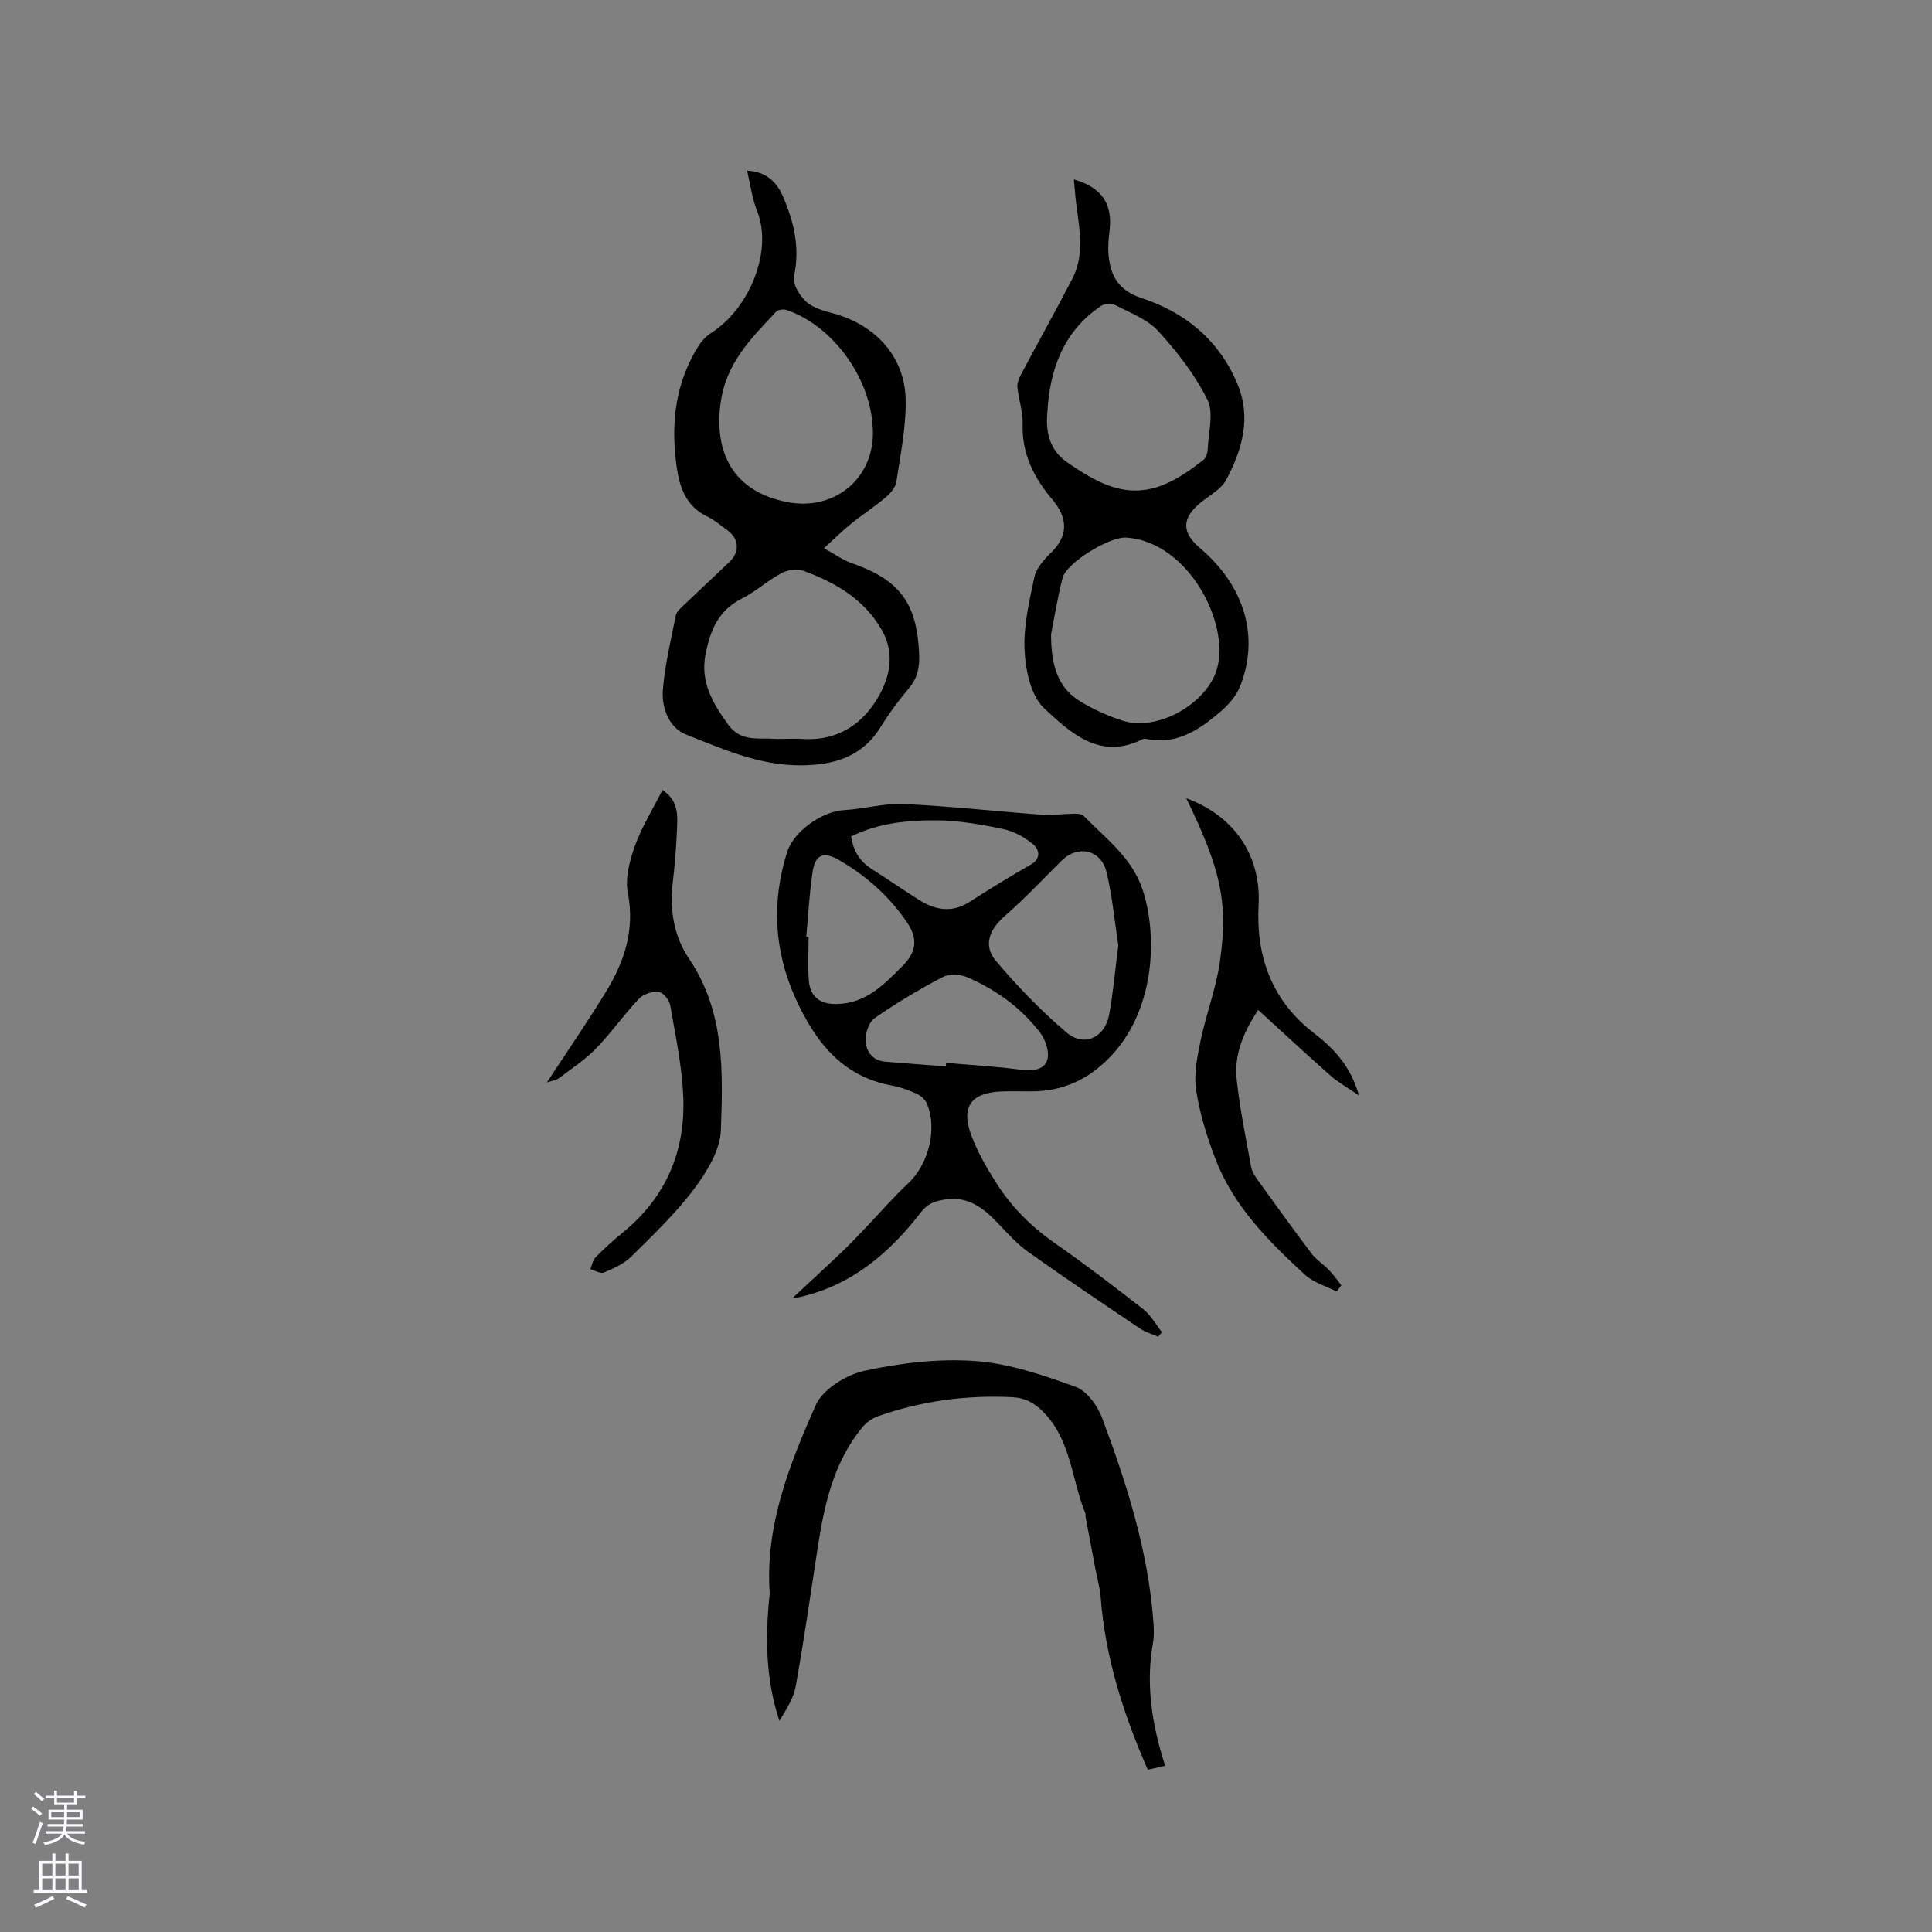
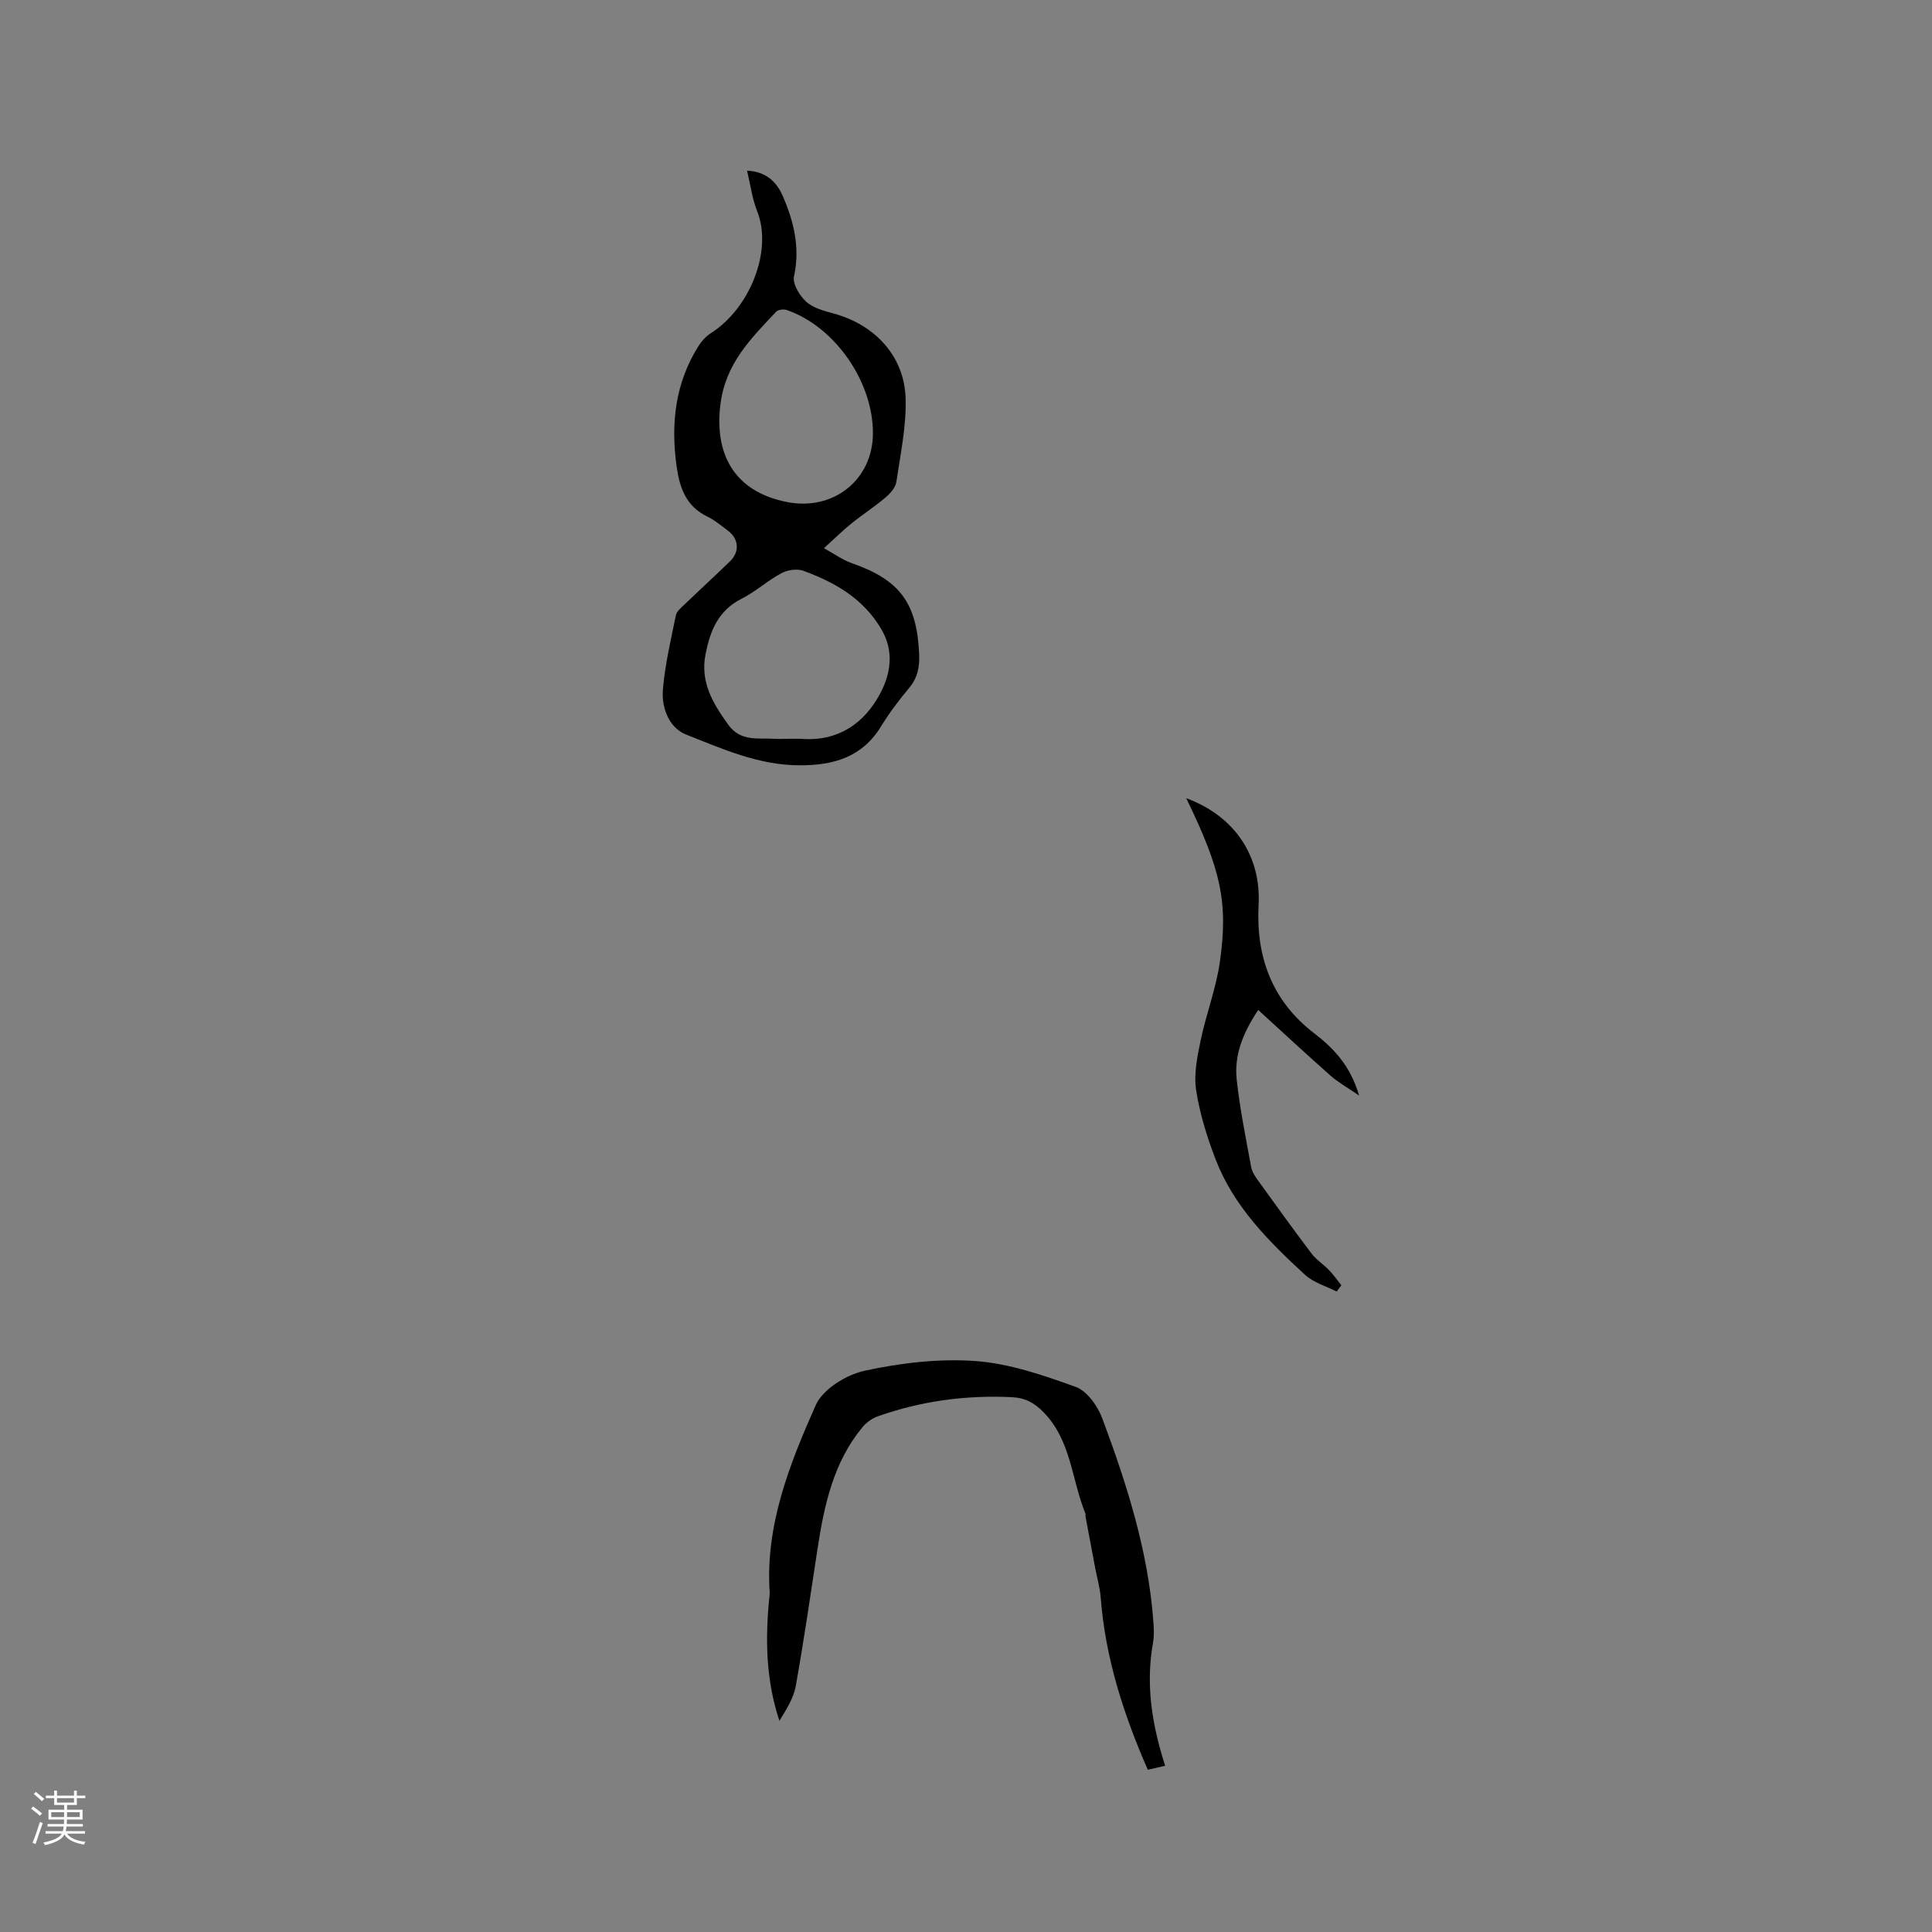
<svg xmlns="http://www.w3.org/2000/svg" enable-background="new 0 0 400 400" viewBox="0 0 400 400">
  <rect x="0" y="0" width="400" height="400" fill="#808080" stroke="none" />
  <g fill="#010000">
-     <path d="m164.09 268.74c3.62-3.37 6.97-6.44 10.25-9.57 1.76-1.68 3.42-3.45 5.1-5.21 2.84-2.97 5.52-6.11 8.53-8.9 4.24-3.92 6.19-11.29 3.91-16.62-.36-.84-1.29-1.63-2.15-2.02-1.63-.73-3.37-1.36-5.12-1.68-10.32-1.89-15.85-9.16-19.84-17.91-4.49-9.83-5.07-20.03-1.82-30.38 1.36-4.34 7.29-8.49 11.81-8.73 4.1-.22 8.2-1.44 12.26-1.26 9.51.44 19 1.5 28.5 2.2 2.27.17 4.57-.16 6.85-.19.67-.01 1.57.02 1.97.43 4.55 4.67 10 8.65 12.2 15.22 3.38 10.13 2.71 27.58-9.41 37.17-3.88 3.07-8.29 4.6-13.22 4.66-2.23.03-4.46-.07-6.68.03-6.24.28-8.35 3.23-6.09 9.19 1.3 3.43 3.18 6.69 5.16 9.8 3.15 4.96 7.24 9.03 12.11 12.42 6.26 4.36 12.32 9 18.33 13.7 1.55 1.22 2.56 3.12 3.82 4.71-.26.32-.51.64-.77.96-1.26-.56-2.64-.94-3.76-1.7-7.74-5.21-15.48-10.41-23.08-15.81-2.3-1.63-4.26-3.8-6.22-5.87-3.17-3.34-6.45-5.97-11.59-4.95-1.91.38-3.2.91-4.4 2.47-6.55 8.51-14.41 15.23-25.23 17.66-.41.09-.81.11-1.42.18zm67.44-73.02c-.73-4.74-1.21-10.03-2.43-15.14-1.11-4.67-5.95-5.71-9.28-2.41-3.91 3.87-7.67 7.9-11.81 11.5-3.15 2.75-4.53 6.06-1.82 9.27 4.48 5.3 9.36 10.36 14.64 14.84 3.61 3.06 7.91 1.06 8.79-3.64.86-4.55 1.24-9.2 1.91-14.42zm-35.71 25.06c.02-.24.04-.49.06-.73 5.04.44 10.1.73 15.11 1.38 2.41.31 5 .31 5.8-1.87.57-1.55-.27-4.21-1.39-5.69-3.96-5.22-9.22-9.01-15.22-11.57-1.46-.62-3.72-.69-5.07.02-4.83 2.54-9.55 5.35-14.02 8.47-1.21.85-1.98 3.21-1.88 4.81.13 2.09 1.49 3.99 4.03 4.2 4.19.36 8.38.66 12.58.98zm-28.89-26.81c.16.01.32.02.48.02 0 2.96-.17 5.94.04 8.89.25 3.43 2.22 5.02 5.66 4.99 6.13-.05 9.99-4.08 13.87-8.01 2.77-2.8 3.06-5.57.85-8.83-3.67-5.43-8.48-9.71-14.15-12.98-3.26-1.87-4.93-1.11-5.47 2.66-.64 4.39-.87 8.84-1.28 13.26zm9.29-20.79c.45 3.09 1.87 5.24 4.36 6.81 3.29 2.07 6.48 4.32 9.78 6.38 3.37 2.11 6.8 2.66 10.41.34 4.16-2.68 8.39-5.27 12.68-7.73 2.28-1.31 1.59-3.22.47-4.16-1.76-1.47-4.02-2.71-6.25-3.18-4.54-.95-9.2-1.77-13.81-1.8-5.98-.03-11.99.55-17.64 3.34z" />
    <path d="m154.67 35.33c3.92.19 6.12 2.32 7.38 5.22 2.3 5.29 3.64 10.72 2.34 16.67-.34 1.54 1.16 4.01 2.54 5.26 1.46 1.32 3.73 1.9 5.74 2.45 8.52 2.34 14.59 8.85 14.83 17.6.16 5.73-1.07 11.52-1.92 17.24-.18 1.19-1.28 2.42-2.28 3.26-2.26 1.91-4.77 3.53-7.08 5.4-1.79 1.44-3.43 3.07-5.63 5.07 2.25 1.23 3.89 2.44 5.72 3.08 10 3.48 13.54 8.25 13.99 18.88.11 2.65-.33 4.91-2.11 7.02-2.11 2.51-4.09 5.16-5.81 7.96-3.93 6.39-9.89 8.03-16.87 8.01-8.42-.02-15.93-3.39-23.46-6.37-3.58-1.42-5.13-5.58-4.8-9.4.44-5.13 1.65-10.21 2.68-15.28.17-.82 1.05-1.54 1.72-2.19 3.14-3.01 6.34-5.95 9.47-8.97 2.08-2.01 1.86-4.71-.46-6.41-1.37-1-2.68-2.15-4.19-2.87-4.5-2.15-5.8-6.08-6.41-10.58-1.19-8.77-.25-17.12 4.56-24.75.65-1.03 1.56-2.02 2.58-2.67 8.03-5.09 12.83-17.07 9.56-25.24-1.02-2.54-1.35-5.33-2.09-8.39zm7.11 117.65c1.48 0 2.97-.08 4.45.01 7.46.46 12.77-3.32 16-9.4 2.1-3.96 2.99-8.63.26-13.29-3.74-6.39-9.6-9.71-16.14-12.12-1.31-.48-3.29-.19-4.56.49-2.88 1.54-5.37 3.84-8.28 5.31-4.81 2.43-6.46 6.57-7.43 11.43-1.15 5.81 1.5 10.17 4.66 14.59 2.62 3.67 6.3 2.72 9.77 2.97.42.04.84.01 1.27.01zm18.95-63.25c.04-10.71-7.88-22.11-17.83-25.54-.64-.22-1.79-.1-2.19.33-5.23 5.58-10.53 10.71-11.57 19.32-1.19 9.8 2.54 17.88 13.79 20.1 9.56 1.9 17.76-4.55 17.8-14.21z" />
-     <path d="m222.33 37.14c5.76 1.66 8.03 5 7.4 10.53-.19 1.67-.37 3.38-.22 5.04.39 4.38 2.02 7.42 6.86 9.01 9.07 2.97 16.12 8.79 19.87 17.88 2.88 6.97.91 13.58-2.38 19.77-1.02 1.91-3.37 3.14-5.18 4.6-4.02 3.25-4.12 6.21-.23 9.51 9.24 7.84 12.4 18.4 8.26 28.7-.84 2.09-2.62 4-4.39 5.48-4.25 3.58-8.86 6.58-14.91 5.34-.3-.06-.68-.06-.94.08-8.75 4.38-14.86-1.4-20.24-6.39-2.76-2.55-3.89-7.8-4.1-11.92-.27-5.05.95-10.24 2.02-15.26.4-1.86 1.98-3.66 3.43-5.06 3.58-3.48 3.6-7.12.29-11.04-3.75-4.43-6.34-9.4-6.14-15.55.08-2.55-.83-5.12-1.09-7.7-.08-.84.32-1.82.74-2.61 3.51-6.61 7.16-13.15 10.61-19.8 3.07-5.9 1.01-12.04.57-18.09-.06-.82-.15-1.63-.23-2.52zm-4.72 94.17c-.01 6.88 1.63 11.26 6.12 13.95 2.75 1.65 5.76 3.03 8.83 3.98 6.75 2.08 15.93-2.85 18.86-9.27 4.21-9.2-4.81-27.84-18.28-28.67-3.45-.21-12.37 5.24-13.16 8.38-1.1 4.4-1.82 8.89-2.37 11.63zm-.78-45.71c-.35 4.07.59 7.67 4.08 10.09 2.31 1.6 4.71 3.15 7.26 4.29 8.43 3.75 14.56.26 20.98-4.75.56-.44.87-1.48.9-2.26.14-3.44 1.29-7.47-.07-10.22-2.56-5.16-6.27-9.91-10.18-14.2-2.22-2.44-5.75-3.74-8.8-5.34-.79-.41-2.27-.38-2.99.1-7.89 5.3-10.71 13.23-11.18 22.29z" />
    <path d="m241.23 365.58c-1.48.34-2.47.57-3.59.83-5.06-11.55-8.81-23.25-9.76-35.75-.15-1.97-.73-3.91-1.1-5.86-.68-3.59-1.36-7.19-2.03-10.79-.04-.21.06-.45-.02-.63-2.87-7-2.93-15.12-8.67-20.99-1.89-1.93-3.77-2.99-6.58-3.12-9.55-.46-18.82.8-27.81 3.99-1.2.43-2.38 1.33-3.2 2.33-5.93 7.26-7.83 16.04-9.2 25.01-1.45 9.52-2.83 19.06-4.53 28.54-.46 2.54-2.01 4.87-3.37 7.15-2.81-8.47-2.94-16.88-2.11-25.36.04-.42.12-.85.09-1.27-.91-13.91 4.11-26.5 9.54-38.74 1.46-3.3 6.31-6.29 10.11-7.12 7.48-1.62 15.37-2.56 22.97-2.01 7.03.51 14.03 2.93 20.74 5.35 2.35.85 4.55 3.95 5.5 6.51 5.08 13.6 9.49 27.42 10.58 42.04.11 1.46.19 2.98-.07 4.41-1.54 8.57-.26 16.87 2.51 25.48z" />
-     <path d="m113.22 224.12c4.41-6.73 8.47-12.62 12.2-18.72 3.84-6.26 6.06-12.84 4.57-20.53-.59-3.06.37-6.69 1.47-9.75 1.41-3.92 3.67-7.54 5.7-11.57 3.09 2.08 3.13 4.78 3.04 7.33-.14 4.02-.47 8.04-.93 12.04-.64 5.59.31 11.02 3.36 15.53 7.44 10.97 7.06 23.36 6.62 35.56-.15 4.16-2.93 8.65-5.58 12.18-3.79 5.06-8.45 9.5-12.97 13.97-1.51 1.5-3.66 2.45-5.66 3.3-.71.3-1.86-.42-2.82-.68.35-.83.5-1.87 1.09-2.47 1.78-1.81 3.67-3.53 5.64-5.14 8.98-7.3 13.01-16.92 12.51-28.24-.28-6.3-1.61-12.56-2.7-18.8-.19-1.08-1.44-2.65-2.35-2.76-1.32-.16-3.19.42-4.09 1.37-3.13 3.3-5.76 7.08-8.93 10.34-2.26 2.33-5.04 4.16-7.65 6.13-.52.43-1.32.5-2.52.91z" />
-     <path d="m245.6 165.26c10.12 3.73 15.52 12.05 14.98 22.11-.57 10.68 2.74 19.81 11.47 26.53 4.08 3.14 7.55 6.75 9.33 12.92-2.44-1.68-4.32-2.72-5.9-4.11-4.97-4.39-9.83-8.91-14.98-13.61-3.25 4.86-4.98 9.43-4.46 14.37.65 6.09 1.9 12.12 3 18.15.18.98.81 1.94 1.42 2.78 3.65 5.07 7.31 10.15 11.08 15.13 1 1.32 2.49 2.25 3.65 3.46.92.96 1.69 2.07 2.52 3.11-.32.43-.65.86-.97 1.3-2.21-1.13-4.8-1.85-6.56-3.47-7.5-6.91-14.76-14.15-18.51-23.91-1.77-4.62-3.28-9.44-4.02-14.31-.51-3.32.23-6.93.93-10.3 1.14-5.48 3.21-10.79 3.99-16.3 1.76-12.42.16-19.14-6.97-33.85z" />
+     <path d="m245.6 165.26c10.12 3.73 15.52 12.05 14.98 22.11-.57 10.68 2.74 19.81 11.47 26.53 4.08 3.14 7.55 6.75 9.33 12.92-2.44-1.68-4.32-2.72-5.9-4.11-4.97-4.39-9.83-8.91-14.98-13.61-3.25 4.86-4.98 9.43-4.46 14.37.65 6.09 1.9 12.12 3 18.15.18.98.81 1.94 1.42 2.78 3.65 5.07 7.31 10.15 11.08 15.13 1 1.32 2.49 2.25 3.65 3.46.92.96 1.69 2.07 2.52 3.11-.32.43-.65.86-.97 1.3-2.21-1.13-4.8-1.85-6.56-3.47-7.5-6.91-14.76-14.15-18.51-23.91-1.77-4.62-3.28-9.44-4.02-14.31-.51-3.32.23-6.93.93-10.3 1.14-5.48 3.21-10.79 3.99-16.3 1.76-12.42.16-19.14-6.97-33.85" />
  </g>
  <path d="m6.44 374.46.42-.45c.65.47 1.27.95 1.85 1.44l-.45.49c-.65-.56-1.25-1.06-1.82-1.48m.93 7.33-.63-.26c.55-1.36 1.05-2.8 1.52-4.33.19.1.38.19.59.27-.46 1.29-.95 2.73-1.48 4.32m-.38-10.38.44-.42c.43.34 1.01.82 1.74 1.44l-.49.49c-.53-.51-1.09-1.01-1.69-1.51m2.5.35h1.72v-1.04h.59v1.04h3.52v-1.04h.59v1.04h1.75v.53h-1.75v1.42h-2.03v.97h3.22v2.03h-3.24c0 .35-.01.66-.03.93h3.32v.53h-3.37c-.03.27-.08.58-.15.94h3.96v.53h-3.71c.67.92 1.93 1.48 3.79 1.68-.13.24-.23.44-.29.59-2.13-.38-3.48-1.08-4.04-2.12-.43.97-1.77 1.72-4.03 2.23-.09-.19-.2-.37-.33-.55 2.1-.42 3.37-1.03 3.81-1.83h-3.36v-.53h3.58c.08-.29.13-.61.16-.94h-3.33v-.53h3.39c.02-.27.04-.58.04-.93h-3.23v-2.03h3.25v-.97h-2.07v-1.42h-1.73zm1.12 3.44v1h2.65c.01-.3.02-.44.01-.4v-.25-.35zm1.19-2h3.52v-.91h-3.52zm4.71 2h-2.63v.59c0 .15-.01.28-.01.4h2.64z" fill="#fbfafc" />
-   <path d="m13.56 383.74h.63v1.52h2.72v6.07h1.13v.6h-11.06v-.6h1.13v-6.07h2.73v-1.52h.63v1.52h2.1v-1.52zm-2.69 8.83.38.56c-1.24.63-2.53 1.25-3.85 1.85-.1-.21-.21-.42-.34-.63 1.36-.55 2.63-1.15 3.81-1.78m-2.13-4.27h2.1v-2.45h-2.1zm0 3.04h2.1v-2.46h-2.1zm2.72-3.04h2.1v-2.45h-2.1zm0 3.04h2.1v-2.46h-2.1zm6.07 3.6c-1.41-.71-2.7-1.3-3.86-1.78l.35-.56c1.45.62 2.75 1.19 3.88 1.72zm-1.25-9.09h-2.1v2.45h2.1zm-2.09 5.49h2.1v-2.46h-2.1z" fill="#fbfafc" />
</svg>